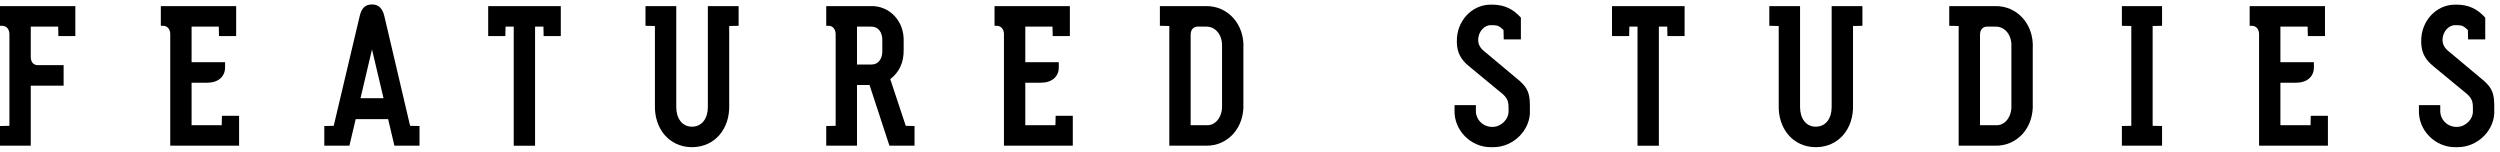
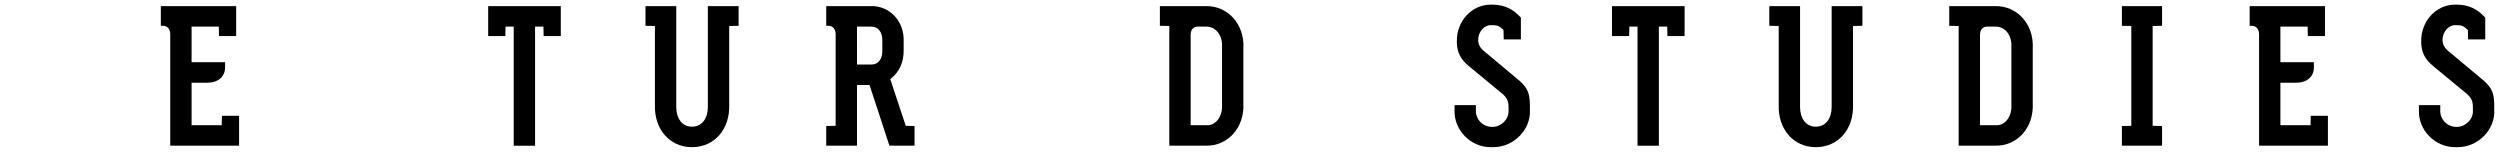
<svg xmlns="http://www.w3.org/2000/svg" version="1.1" id="レイヤー_1" x="0px" y="0px" width="544.14px" height="33px" viewBox="0 0 544.14 33" enable-background="new 0 0 544.14 33" xml:space="preserve">
  <title>名称未設定-10</title>
  <g>
-     <path d="M16.397,1.333v6.513h-3.69l-0.045-2.049H6.696V12.4c0,1.093,0.591,1.776,1.503,1.776h5.647v4.464h-7.15v13.072H0V27.43   l2.05-0.045V7.481c0-1.139-0.638-1.868-1.594-1.868H0V1.333H16.397z" />
    <path d="M41.701,27.247h6.559l0.045-2.049h3.734v6.514H37.056V7.436c0-1.094-0.638-1.822-1.594-1.822h-0.456V1.333h16.396v6.513   h-3.734l-0.046-2.049h-5.921v7.743h7.287v1.138c0,2.004-1.503,3.325-3.871,3.325h-3.416V27.247z" />
-     <path d="M84.478,25.927h-7.06l-1.366,5.785h-5.465V27.43l2.05-0.045l5.648-23.866c0.41-1.776,1.229-2.55,2.687-2.55   c1.412,0,2.277,0.819,2.687,2.55l5.603,23.866l2.05,0.045v4.282h-5.466L84.478,25.927z M83.476,21.373L80.97,10.76l-2.505,10.613   H83.476z" />
    <path d="M110.037,5.796l-0.046,2.049h-3.734V1.333h15.804v6.513h-3.734l-0.045-2.049h-1.822v25.916h-4.646V5.796H110.037z" />
    <path d="M160.765,5.613l-2.05,0.045v17.125c0.182,5.284-3.143,9.154-7.925,9.246h-0.364c-4.736-0.092-8.062-3.962-7.879-9.246   V5.659l-2.05-0.045V1.333h6.695v21.953c0,2.506,1.276,4.191,3.234,4.282h0.364c2.004-0.091,3.279-1.776,3.279-4.282V1.333h6.696   V5.613z" />
    <path d="M189.263,18.503h-2.732v13.209h-6.696V27.43l2.05-0.045V7.481c0-1.139-0.637-1.868-1.549-1.868h-0.501V1.333h9.611   c4.144-0.182,7.423,3.279,7.241,7.697v1.776c0.046,2.733-0.911,4.873-2.915,6.422l3.37,10.157l1.913,0.045v4.282h-5.465   L189.263,18.503z M186.531,14.04h3.142c1.503,0.045,2.459-1.275,2.368-3.143V8.984c0.091-2.004-0.911-3.279-2.595-3.188h-2.915   V14.04z" />
-     <path d="M223.162,27.247h6.559l0.046-2.049h3.734v6.514h-14.984V7.436c0-1.094-0.638-1.822-1.595-1.822h-0.455V1.333h16.396v6.513   h-3.734l-0.045-2.049h-5.921v7.743h7.287v1.138c0,2.004-1.503,3.325-3.872,3.325h-3.416V27.247z" />
    <path d="M262.295,1.333c4.919-0.182,8.653,3.962,8.334,9.245v11.888c0.273,5.282-3.325,9.337-8.198,9.246h-7.925V5.659l-2.05-0.045   V1.333H262.295z M262.522,27.247c2.004,0.183,3.553-1.774,3.461-4.28v-12.89c0.091-2.459-1.412-4.326-3.461-4.281h-1.867   c-0.911,0-1.503,0.683-1.503,1.776v19.675H262.522z" />
    <path d="M327.294,8.574l-0.045-2.049c-0.865-0.82-1.32-1.047-2.277-1.047h-0.455c-1.414-0.046-2.688,1.366-2.779,3.006v0.228   c0,0.865,0.365,1.594,1.002,2.186l8.062,6.741c1.684,1.549,2.139,2.641,2.186,5.146v1.094c0.273,4.326-3.553,8.196-8.016,8.152   h-0.365c-4.463,0.091-8.197-3.69-8.016-8.108v-1.046h4.645v1.093c-0.09,1.958,1.459,3.599,3.416,3.644h0.229   c1.867,0,3.553-1.686,3.463-3.508v-0.637c0-1.411-0.275-2.095-1.277-3.007l-7.287-6.012c-1.82-1.458-2.641-3.051-2.686-5.147V8.938   c-0.047-4.327,3.188-7.834,7.195-7.925h0.684c2.459,0.046,4.326,0.912,6.057,2.824v4.736H327.294z" />
    <path d="M354.639,5.796l-0.045,2.049h-3.734V1.333h15.803v6.513h-3.734l-0.045-2.049h-1.82v25.916h-4.648V5.796H354.639z" />
    <path d="M405.368,5.613l-2.051,0.045v17.125c0.184,5.284-3.141,9.154-7.924,9.246h-0.363c-4.736-0.092-8.062-3.962-7.881-9.246   V5.659L385.1,5.613V1.333h6.693v21.953c0,2.506,1.277,4.191,3.236,4.282h0.363c2.004-0.091,3.279-1.776,3.279-4.282V1.333h6.695   V5.613z" />
    <path d="M434.102,1.333c4.92-0.182,8.654,3.962,8.336,9.245v11.888c0.273,5.282-3.324,9.337-8.197,9.246h-7.926V5.659l-2.051-0.045   V1.333H434.102z M434.331,27.247c2.004,0.183,3.553-1.774,3.461-4.28v-12.89c0.092-2.459-1.41-4.326-3.461-4.281h-1.867   c-0.91,0-1.502,0.683-1.502,1.776v19.675H434.331z" />
    <path d="M470.585,5.613l-2.049,0.045v21.726l2.049,0.045v4.282h-8.744V27.43l2.051-0.045V5.659l-2.051-0.045V1.333h8.744V5.613z" />
    <path d="M496.343,27.247h6.561l0.045-2.049h3.734v6.514h-14.984V7.436c0-1.094-0.637-1.822-1.596-1.822h-0.453V1.333h16.396v6.513   h-3.734l-0.047-2.049h-5.922v7.743h7.289v1.138c0,2.004-1.504,3.325-3.873,3.325h-3.416V27.247z" />
    <path d="M537.192,8.574l-0.043-2.049c-0.867-0.82-1.322-1.047-2.279-1.047h-0.453c-1.412-0.046-2.688,1.366-2.779,3.006v0.228   c0,0.865,0.365,1.594,1.002,2.186l8.061,6.741c1.686,1.549,2.141,2.641,2.188,5.146v1.094c0.273,4.326-3.555,8.196-8.018,8.152   h-0.365c-4.463,0.091-8.197-3.69-8.014-8.108v-1.046h4.645v1.093c-0.092,1.958,1.457,3.599,3.416,3.644h0.227   c1.869,0,3.555-1.686,3.463-3.508v-0.637c0-1.411-0.273-2.095-1.275-3.007l-7.289-6.012c-1.82-1.458-2.641-3.051-2.684-5.147V8.938   c-0.047-4.327,3.186-7.834,7.193-7.925h0.684c2.461,0.046,4.326,0.912,6.057,2.824v4.736H537.192z" />
  </g>
</svg>